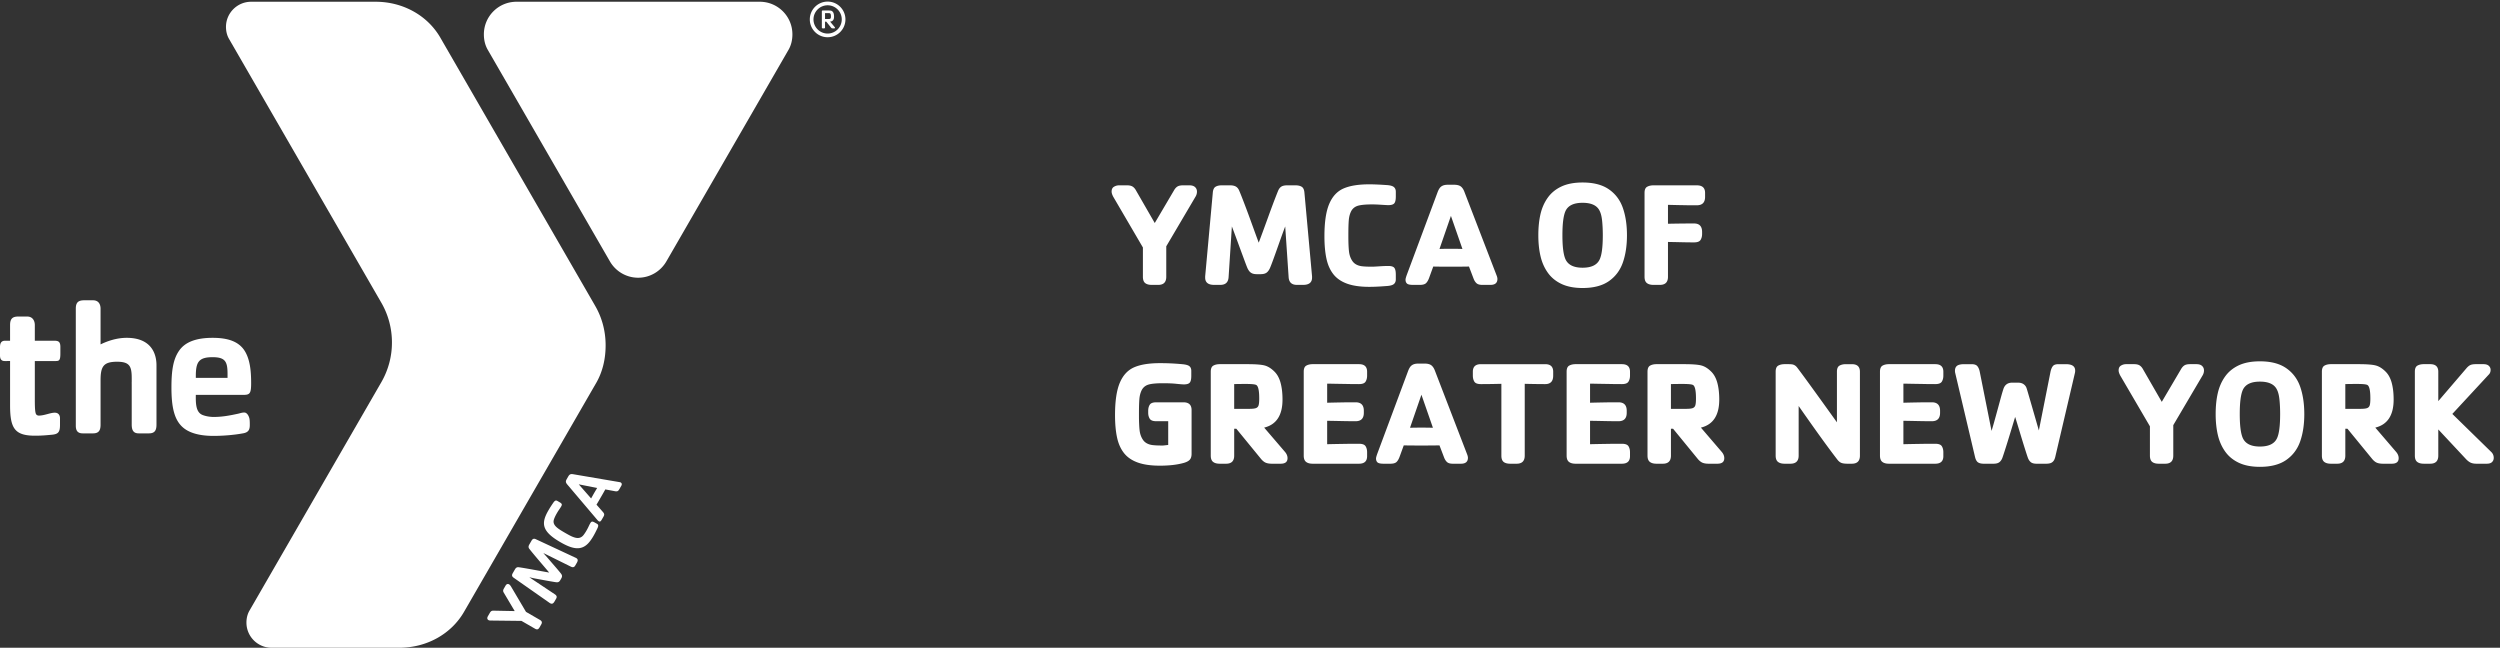
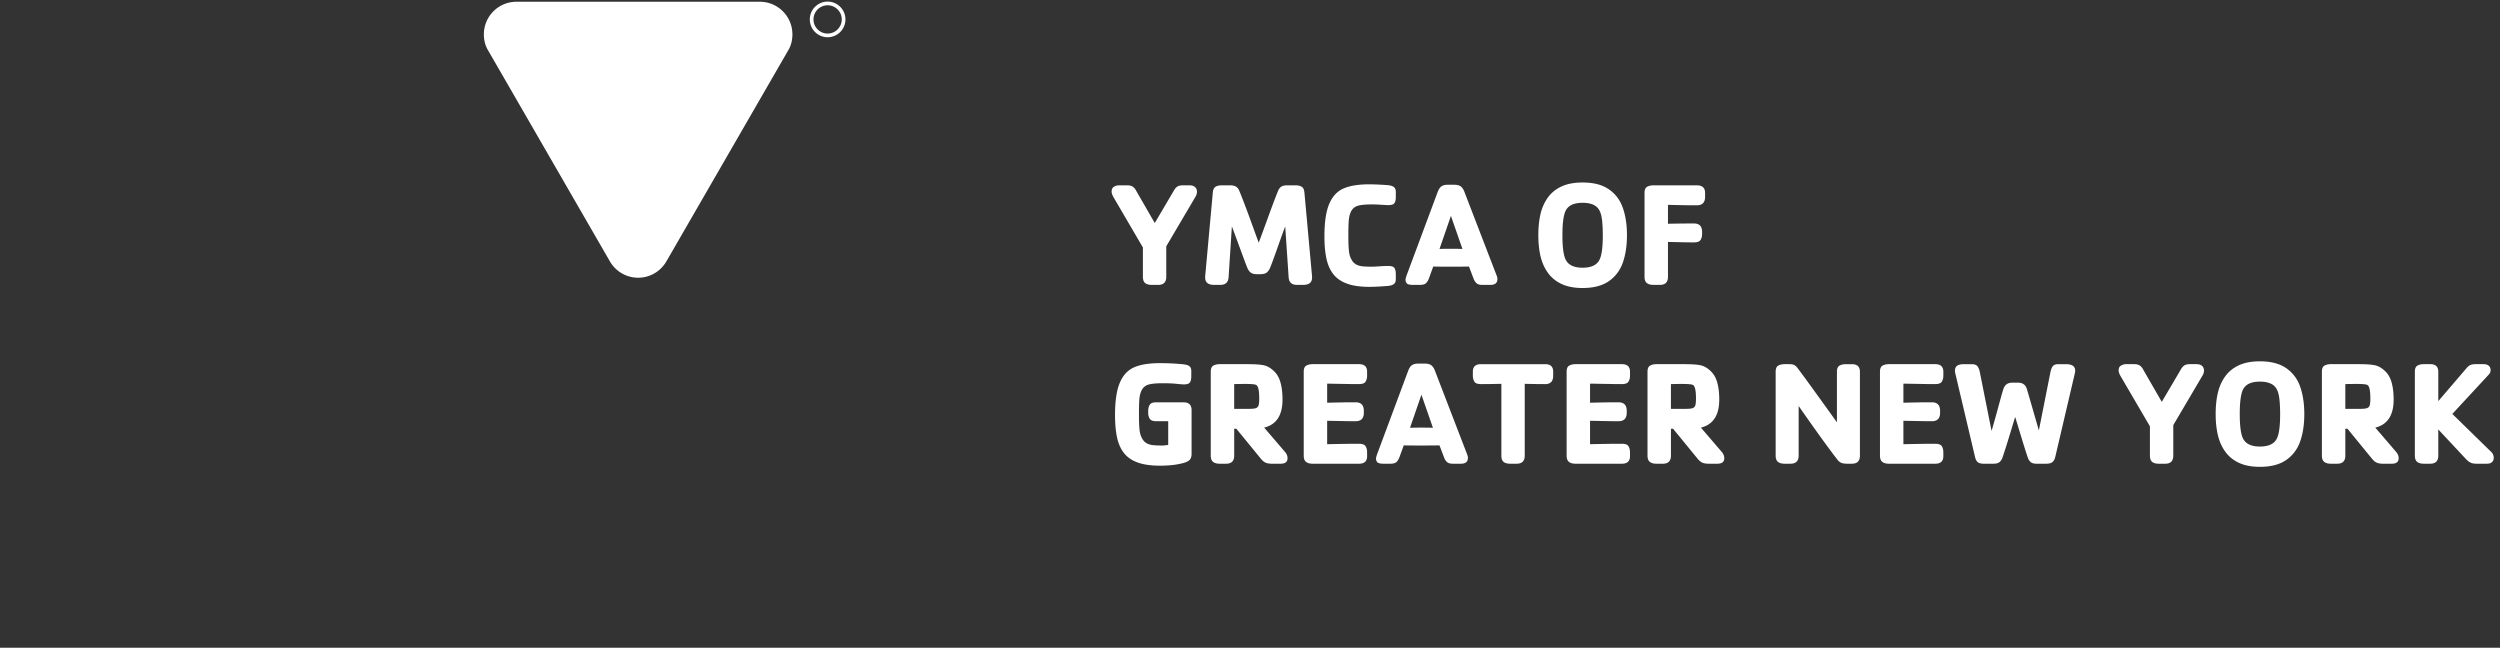
<svg xmlns="http://www.w3.org/2000/svg" xml:space="preserve" viewBox="0 0 401.6 104.053">
  <rect x="0" y="0" width="401.6" height="104.053" fill="#333333" stroke="none" />
  <path d="M1445.72 550.945c0-2.168-.58-4.218-1.76-6.152l-35.33-59.941v-36.825c0-6.504-3.22-9.757-9.67-9.757h-7.82c-3.51 0-6.18.734-8 2.199-1.81 1.465-2.72 3.984-2.72 7.558v35.418l-35.86 61.348c-1.29 2.461-1.93 4.512-1.93 6.152 0 2.754.94 4.707 2.85 5.84 1.9 1.153 3.94 1.719 6.11 1.719h9.76c2.87 0 5.09-.516 6.68-1.543 1.58-1.023 2.93-2.559 4.04-4.609l22.67-39.375 23.3 39.55c1.17 2.051 2.52 3.555 4.08 4.532 1.55.957 3.8 1.445 6.73 1.445h7.91c2.93 0 5.15-.723 6.68-2.149 1.52-1.445 2.28-3.242 2.28-5.41M1584.73 447.059c0-5.86-3.6-8.789-10.81-8.789h-7.55c-6.22 0-9.53 3.105-9.94 9.316l-4.13 61.262c-1.7-4.336-4.73-12.707-9.1-25.09-4.36-12.403-7.33-20.469-8.91-24.219-1.12-2.812-2.52-4.91-4.22-6.289-1.7-1.375-4.19-2.059-7.47-2.059h-4.66c-2.29 0-4.17.332-5.68 1.004-1.48.676-2.71 1.692-3.69 3.039-.95 1.348-1.74 2.782-2.32 4.305-.53 1.231-2.01 5.137-4.44 11.738-2.44 6.582-4.91 13.313-7.43 20.168-2.52 6.856-4.68 12.657-6.5 17.403l-3.96-61.262c-.41-6.211-3.72-9.316-9.93-9.316h-7.56c-7.2 0-10.81 2.929-10.81 8.789v1.496l9.23 101.16c.29 3.515 1.38 5.859 3.25 7.031 1.88 1.172 4.4 1.758 7.56 1.758h10.02c3.05 0 5.43-.527 7.17-1.582 1.72-1.055 3.06-2.754 3.99-5.098 1.18-2.754 2.83-6.894 4.97-12.441 2.13-5.528 4.17-10.938 6.11-16.211 1.93-5.274 3.89-10.664 5.89-16.172a2545.46 2545.46 0 0 1 6.5-17.754c.35.879 1.7 4.484 4.04 10.813 2.35 6.328 4.61 12.539 6.82 18.632 2.19 6.094 4.33 11.903 6.41 17.45a695.072 695.072 0 0 0 6.11 15.683c1 2.403 2.31 4.114 3.95 5.137 1.65 1.027 3.99 1.543 7.04 1.543h10.1c3.11 0 5.6-.586 7.47-1.758 1.88-1.172 2.96-3.516 3.26-7.031l9.22-101.16v-1.496M1685.89 444.949c0-2.519-.82-4.433-2.46-5.761-1.64-1.309-4.6-2.09-8.88-2.325-8.09-.644-15-.965-20.74-.965-10.73 0-19.63 1.278-26.72 3.817-7.09 2.558-12.63 6.359-16.61 11.426-3.99 5.066-6.79 11.386-8.4 18.945-1.61 7.559-2.41 16.523-2.41 26.894 0 16.993 1.93 30.032 5.8 39.114 3.86 9.082 9.64 15.293 17.31 18.633 7.68 3.339 18.02 5.007 31.03 5.007 5.21 0 12.13-.293 20.74-.879 4.28-.234 7.24-1.015 8.88-2.324 1.64-1.328 2.46-3.242 2.46-5.761v-5.801c0-3.985-.62-6.707-1.85-8.172-1.23-1.465-3.63-2.199-7.21-2.199-1.11 0-3.89.148-8.35.441-4.45.293-8.14.438-11.07.438-9.14 0-15.44-.731-18.9-2.196-3.1-1.347-5.38-3.535-6.8-6.554-1.45-3.016-2.33-6.532-2.64-10.547-.33-4.012-.49-9.766-.49-17.266v-2.109c0-7.852.27-13.973.79-18.367.53-4.395 1.91-8.204 4.13-11.426 2.23-3.223 5.69-5.246 10.38-6.067 2.75-.468 7.26-.703 13.53-.703 1.17 0 3.98.149 8.44.442 4.45.293 8.11.437 10.98.437 3.58 0 5.98-.73 7.21-2.195 1.23-1.469 1.85-4.219 1.85-8.262v-5.715M1766.35 481.688l-13.89 39.902-13.8-39.902c2.17.058 4.18.097 6.02.136 1.85.02 4.5.039 7.96.039 3.22 0 5.74-.019 7.55-.039 1.82-.039 3.87-.078 6.16-.136zm42.27-36.211c0-4.805-2.81-7.207-8.44-7.207h-9.93c-3.1 0-5.39.664-6.85 1.972-1.47 1.328-2.64 3.125-3.52 5.41l-5.62 14.766c-5.75-.117-12.95-.176-21.62-.176-9.85 0-17.03.059-21.54.176l-4.92-13.535c-1.05-2.93-2.31-5.098-3.78-6.504-1.46-1.406-3.93-2.109-7.38-2.109h-8.26c-3.75 0-6.21.539-7.39 1.621-1.17 1.086-1.75 2.656-1.75 4.707 0 .996.52 2.961 1.58 5.89l37.09 99.578c.76 2.051 1.61 3.731 2.55 5.059.93 1.309 2.19 2.324 3.78 3.027 1.58.703 3.66 1.055 6.24 1.055h7.38c3.69 0 6.44-.723 8.26-2.148 1.82-1.446 3.28-3.711 4.39-6.817l39.03-101.336c.47-1.406.7-2.551.7-3.429M1935.9 498.211c0 6.152-.27 11.867-.79 17.141-.53 5.273-1.53 9.343-2.99 12.214-3.05 6.563-9.93 9.844-20.66 9.844-10.6 0-17.46-3.281-20.56-9.844-2.52-5.449-3.78-15.234-3.78-29.355 0-14.004 1.26-23.731 3.78-29.18 3.16-6.679 10.02-10.019 20.56-10.019 10.67 0 17.55 3.34 20.66 10.019 2.52 5.332 3.78 15.059 3.78 29.18zm29.18 0c0-12.422-1.64-23.367-4.93-32.832-3.28-9.461-8.89-16.973-16.82-22.539-7.95-5.567-18.57-8.348-31.87-8.348-10.02 0-18.48 1.629-25.4 4.871-6.91 3.262-12.44 7.785-16.56 13.586-4.14 5.801-7.08 12.481-8.84 20.039-1.76 7.559-2.63 15.965-2.63 25.223 0 9.434.86 17.902 2.58 25.402 1.73 7.5 4.67 14.149 8.79 19.95 4.14 5.8 9.64 10.312 16.53 13.535 6.88 3.222 15.4 4.836 25.53 4.836 13.3 0 23.92-2.766 31.87-8.313 7.93-5.527 13.54-13.035 16.82-22.5 3.29-9.461 4.93-20.43 4.93-32.91M2059.43 544.617c0-6.797-3.31-10.195-9.93-10.195-5.98 0-9.88.012-11.74.039-1.83.031-5.11.098-9.79.176-4.69.097-9.14.195-13.36.312v-22.851c11.72.234 22.2.351 31.46.351 6.51 0 9.76-3.426 9.76-10.281v-2.375c0-2.813-.62-5.215-1.85-7.207s-3.86-2.988-7.91-2.988c-4.45 0-9.2.058-14.24.175-5.03.118-10.78.235-17.22.352v-42.098c0-6.504-3.25-9.757-9.76-9.757h-7.73c-3.52 0-6.19.742-8.05 2.246-1.84 1.484-2.76 3.996-2.76 7.511v101.336c0 3.75 1.03 6.211 3.11 7.383 2.08 1.172 4.65 1.758 7.7 1.758h52.38c6.62 0 9.93-3.047 9.93-9.141v-4.746M1439.22 234.316c0-3.109-.7-5.468-2.06-7.082-1.39-1.609-3.74-2.91-7.08-3.906-7.97-2.285-17.7-3.426-29.18-3.426-10.73 0-19.63 1.278-26.72 3.817-7.09 2.558-12.63 6.359-16.61 11.426-3.99 5.07-6.79 11.386-8.4 18.945-1.61 7.558-2.41 16.523-2.41 26.894 0 16.993 1.93 30.032 5.8 39.114 3.86 9.082 9.64 15.293 17.31 18.632 7.68 3.34 18.02 5.008 31.03 5.008 4.92 0 9.52-.105 13.8-.312 4.27-.203 8.61-.508 13-.918 4.28-.352 7.21-1.141 8.79-2.371 1.58-1.231 2.38-3.137 2.38-5.715v-5.977c0-3.984-.61-6.707-1.81-8.172-1.2-1.464-3.59-2.199-7.16-2.199-1.46 0-4.48.235-9.05.703-3.99.469-9.44.703-16.35.703-9.14 0-15.44-.73-18.9-2.195-3.1-1.347-5.38-3.535-6.8-6.555-1.45-3.015-2.33-6.531-2.64-10.546-.33-4.012-.49-9.766-.49-17.266v-2.109c0-7.852.27-13.977.79-18.368.53-4.394 1.91-8.203 4.13-11.425 2.23-3.223 5.69-5.246 10.38-6.067 2.75-.469 7.26-.703 13.53-.703.47 0 2.64.234 6.5.703v28.653h-14.41c-3.98 0-6.61.996-7.87 2.988-1.26 1.992-1.89 4.394-1.89 7.207v2.375c0 2.871.62 5.301 1.85 7.293s3.87 2.988 7.91 2.988h32.78c6.57 0 9.85-3.133 9.85-9.402v-52.735M1520.92 301.113v.176c0 9.609-1.26 15-3.78 16.168-1.59.766-5.54 1.145-11.87 1.145h-.88c-6.15 0-10.72-.059-13.71-.176v-29.883h18.37c3.75 0 6.42.312 8 .918 1.58.625 2.62 1.746 3.11 3.391.5 1.64.76 4.394.76 8.261zm34.19-72.16c0-4.453-2.76-6.68-8.27-6.68h-10.81c-2.75 0-5.08.364-6.98 1.094-1.91.735-3.83 2.215-5.76 4.446l-30.06 36.738h-2.55v-32.52c0-6.504-3.25-9.758-9.75-9.758h-7.74c-3.51 0-6.19.743-8.05 2.247-1.83 1.484-2.76 3.996-2.76 7.511v101.336c0 3.75 1.04 6.211 3.12 7.383 2.08 1.172 4.64 1.758 7.69 1.758h33.49c9.84 0 16.76-.528 20.74-1.582 3.98-1.055 7.88-3.457 11.69-7.207 3.46-3.34 5.98-7.879 7.56-13.621 1.58-5.743 2.37-12.539 2.37-20.391 0-18.926-7.38-30.207-22.15-33.84l25.32-29.531c1.93-2.344 2.9-4.805 2.9-7.383M1651.22 231.414c0-6.094-3.25-9.141-9.76-9.141h-55.98c-3.52 0-6.19.743-8.05 2.247-1.84 1.484-2.76 3.996-2.76 7.511v101.336c0 3.75 1.03 6.211 3.11 7.383 2.08 1.172 4.65 1.758 7.7 1.758h55.98c6.51 0 9.76-3.047 9.76-9.141v-4.746c0-2.812-.62-5.215-1.85-7.207s-3.86-2.988-7.91-2.988c-4.68 0-8.46.031-11.33.09-2.88.058-6.22.117-10.02.175-3.81.059-7.2.118-10.16.176-2.96.059-5.28.086-6.98.086v-23.027c4.22.117 8.62.215 13.23.312 4.59.078 7.78.137 9.57.176 1.79.02 5.64.039 11.56.039 6.62 0 9.93-3.426 9.93-10.281v-2.375c0-6.797-3.31-10.195-9.93-10.195-4.92 0-10.16.058-15.73.175-5.57.118-11.78.235-18.63.352v-28.301c4.68.117 9.73.215 15.16.313 5.41.078 9.09.136 11.03.175 1.93.02 6.03.039 12.3.039 4.05 0 6.68-.984 7.91-2.949 1.23-1.961 1.85-4.375 1.85-7.246v-4.746M1730.72 265.691l-13.89 39.903-13.79-39.903c2.16.059 4.18.098 6.01.137 1.86.02 4.5.039 7.96.039 3.22 0 5.74-.019 7.56-.039 1.82-.039 3.87-.078 6.15-.137zM1773 229.48c0-4.804-2.82-7.207-8.44-7.207h-9.93c-3.11 0-5.39.665-6.86 1.973-1.46 1.328-2.63 3.125-3.51 5.41l-5.63 14.766c-5.74-.117-12.95-.176-21.62-.176-9.84 0-17.02.059-21.53.176l-4.93-13.535c-1.05-2.93-2.31-5.098-3.77-6.504-1.47-1.406-3.93-2.11-7.39-2.11h-8.26c-3.75 0-6.21.54-7.38 1.622-1.17 1.085-1.76 2.656-1.76 4.707 0 .996.53 2.961 1.58 5.89l37.09 99.578c.76 2.051 1.61 3.731 2.55 5.059.94 1.309 2.2 2.324 3.78 3.027 1.58.703 3.66 1.055 6.24 1.055h7.38c3.69 0 6.45-.723 8.27-2.148 1.81-1.446 3.28-3.711 4.39-6.817l39.02-101.336c.47-1.406.71-2.551.71-3.43M1875.97 328.621c0-6.797-3.23-10.195-9.67-10.195-6.86 0-15.09.117-24.7.351v-86.746c0-6.504-3.25-9.758-9.76-9.758h-7.73c-3.57 0-6.26.735-8.04 2.2-1.79 1.465-2.68 3.984-2.68 7.558v86.746c-9.61-.234-17.84-.351-24.7-.351-4.1 0-6.76.996-7.95 2.988-1.21 1.992-1.81 4.395-1.81 7.207v4.746c0 6.094 3.26 9.141 9.76 9.141h77.61c6.44 0 9.67-3.047 9.67-9.141v-4.746M1968.75 231.414c0-6.094-3.25-9.141-9.76-9.141h-55.98c-3.52 0-6.2.743-8.05 2.247-1.84 1.484-2.76 3.996-2.76 7.511v101.336c0 3.75 1.03 6.211 3.11 7.383 2.08 1.172 4.65 1.758 7.7 1.758h55.98c6.51 0 9.76-3.047 9.76-9.141v-4.746c0-2.812-.62-5.215-1.85-7.207s-3.86-2.988-7.91-2.988c-4.69 0-8.46.031-11.34.09-2.87.058-6.21.117-10.01.175-3.81.059-7.2.118-10.16.176-2.96.059-5.28.086-6.98.086v-23.027c4.22.117 8.62.215 13.23.312 4.59.078 7.78.137 9.57.176 1.79.02 5.64.039 11.56.039 6.62 0 9.93-3.426 9.93-10.281v-2.375c0-6.797-3.31-10.195-9.93-10.195-4.92 0-10.16.058-15.73.175-5.57.118-11.78.235-18.63.352v-28.301c4.68.117 9.73.215 15.16.313 5.41.078 9.09.136 11.03.175 1.93.02 6.03.039 12.3.039 4.05 0 6.68-.984 7.91-2.949 1.23-1.961 1.85-4.375 1.85-7.246v-4.746M2048.43 301.113v.176c0 9.609-1.26 15-3.78 16.168-1.59.766-5.54 1.145-11.87 1.145h-.88c-6.15 0-10.72-.059-13.71-.176v-29.883h18.37c3.75 0 6.42.312 8 .918 1.58.625 2.62 1.746 3.11 3.391.5 1.64.76 4.394.76 8.261zm34.19-72.16c0-4.453-2.76-6.68-8.27-6.68h-10.81c-2.75 0-5.08.364-6.98 1.094-1.91.735-3.83 2.215-5.76 4.446l-30.06 36.738h-2.55v-32.52c0-6.504-3.25-9.758-9.75-9.758h-7.74c-3.51 0-6.19.743-8.05 2.247-1.83 1.484-2.76 3.996-2.76 7.511v101.336c0 3.75 1.04 6.211 3.12 7.383 2.08 1.172 4.64 1.758 7.69 1.758h33.49c9.84 0 16.76-.528 20.74-1.582 3.98-1.055 7.88-3.457 11.69-7.207 3.46-3.34 5.98-7.879 7.56-13.621 1.58-5.743 2.37-12.539 2.37-20.391 0-18.926-7.38-30.207-22.15-33.84l25.32-29.531c1.93-2.344 2.9-4.805 2.9-7.383M2246.45 232.031c0-6.504-3.25-9.758-9.75-9.758h-5.36c-2.87 0-5.16.274-6.86.84-1.7.547-3.34 1.77-4.92 3.645-11.25 14.531-26.95 36.269-47.11 65.215v-59.942c0-6.504-3.31-9.758-9.93-9.758h-7.03c-3.52 0-6.19.743-8.05 2.247-1.84 1.484-2.76 3.996-2.76 7.511v101.336c0 3.75 1.03 6.211 3.11 7.383 2.08 1.172 4.65 1.758 7.7 1.758h4.74c1.82 0 3.28-.086 4.4-.262 1.11-.176 2.19-.586 3.25-1.23 1.05-.645 2.08-1.641 3.08-2.989 6.09-7.968 22-29.882 47.72-65.742v61.082c0 3.75 1.04 6.211 3.12 7.383 2.08 1.172 4.64 1.758 7.69 1.758h7.21c6.5 0 9.75-3.047 9.75-9.141V232.031M2347.22 231.414c0-6.094-3.25-9.141-9.75-9.141h-55.99c-3.51 0-6.19.743-8.04 2.247-1.84 1.484-2.77 3.996-2.77 7.511v101.336c0 3.75 1.04 6.211 3.12 7.383 2.08 1.172 4.65 1.758 7.69 1.758h55.99c6.5 0 9.75-3.047 9.75-9.141v-4.746c0-2.812-.61-5.215-1.84-7.207s-3.87-2.988-7.91-2.988c-4.69 0-8.47.031-11.34.09-2.87.058-6.21.117-10.02.175-3.81.059-7.2.118-10.15.176-2.96.059-5.29.086-6.99.086v-23.027c4.22.117 8.63.215 13.24.312 4.59.078 7.78.137 9.57.176 1.78.02 5.64.039 11.56.039 6.62 0 9.93-3.426 9.93-10.281v-2.375c0-6.797-3.31-10.195-9.93-10.195-4.92 0-10.17.058-15.73.175-5.57.118-11.78.235-18.64.352v-28.301c4.69.117 9.74.215 15.17.313 5.41.078 9.09.136 11.02.175 1.94.02 6.04.039 12.31.039 4.04 0 6.68-.984 7.91-2.949 1.23-1.961 1.84-4.375 1.84-7.246v-4.746M2506.44 334.773c0-1.171-.11-2.195-.35-3.074l-23.73-101.34c-.53-2.168-1.29-3.836-2.28-5.007-1-1.172-2.19-1.985-3.56-2.414-1.38-.45-3.09-.665-5.14-.665h-11.69c-3.17 0-5.53.684-7.07 2.071-1.57 1.367-2.75 3.32-3.57 5.84-.47 1.289-1.52 4.511-3.16 9.668-1.64 5.156-3.87 12.402-6.68 21.757-2.82 9.336-4.57 15.071-5.28 17.18-7.2-24.082-12.24-40.285-15.11-48.605-.82-2.52-2.04-4.473-3.65-5.84-1.62-1.387-4.06-2.071-7.34-2.071h-11.69c-3.1 0-5.47.559-7.08 1.672-1.61 1.114-2.79 3.25-3.55 6.414l-23.91 101.34c-.23.938-.35 1.844-.35 2.723 0 2.812.85 4.863 2.55 6.152 1.7 1.289 4.57 1.934 8.61 1.934h8.97c3.28 0 5.57-.789 6.9-2.371 1.31-1.582 2.27-3.723 2.85-6.418l14.33-71.805c.93 2.988 1.99 6.57 3.16 10.77 1.17 4.179 2.7 9.718 4.57 16.601 1.88 6.887 3.26 11.973 4.17 15.254.91 3.281 1.81 6.211 2.69 8.789 1.81 4.57 5.24 6.856 10.28 6.856h7.03c2.81 0 5.1-.633 6.86-1.895 1.75-1.258 2.96-2.91 3.6-4.961.59-1.64 5.51-18.601 14.77-50.887l14.15 71.278c.7 2.929 1.67 5.129 2.9 6.594 1.23 1.464 3.45 2.195 6.68 2.195h8.96c7.44 0 11.16-2.578 11.16-7.735M2662.02 334.949c0-2.168-.59-4.219-1.76-6.152l-35.33-59.942v-36.824c0-6.504-3.22-9.758-9.67-9.758h-7.82c-3.52 0-6.18.735-8 2.2-1.81 1.465-2.72 3.984-2.72 7.558v35.418l-35.86 61.348c-1.29 2.461-1.94 4.512-1.94 6.152 0 2.754.95 4.707 2.86 5.84 1.9 1.152 3.94 1.719 6.11 1.719h9.75c2.88 0 5.1-.516 6.68-1.543 1.59-1.024 2.93-2.559 4.05-4.61l22.67-39.375 23.29 39.551c1.18 2.051 2.53 3.555 4.09 4.532 1.55.957 3.8 1.445 6.72 1.445h7.92c2.92 0 5.15-.723 6.67-2.149 1.53-1.445 2.29-3.242 2.29-5.41M2754 282.215c0 6.152-.26 11.867-.79 17.14-.53 5.274-1.52 9.344-2.99 12.215-3.04 6.563-9.93 9.844-20.65 9.844-10.61 0-17.46-3.281-20.57-9.844-2.52-5.449-3.78-15.234-3.78-29.355 0-14.004 1.26-23.731 3.78-29.18 3.17-6.68 10.02-10.019 20.57-10.019 10.66 0 17.55 3.339 20.65 10.019 2.52 5.332 3.78 15.059 3.78 29.18zm29.18 0c0-12.422-1.64-23.367-4.92-32.832-3.28-9.461-8.9-16.973-16.83-22.539-7.95-5.567-18.56-8.348-31.86-8.348-10.02 0-18.49 1.629-25.4 4.871-6.92 3.262-12.44 7.785-16.56 13.586-4.14 5.801-7.08 12.481-8.84 20.039-1.76 7.559-2.64 15.965-2.64 25.223 0 9.433.86 17.902 2.59 25.402s4.67 14.149 8.79 19.949c4.14 5.801 9.64 10.313 16.52 13.536 6.89 3.222 15.4 4.836 25.54 4.836 13.3 0 23.91-2.766 31.86-8.313 7.93-5.527 13.55-13.035 16.83-22.5 3.28-9.461 4.92-20.43 4.92-32.91M2862.96 301.113v.176c0 9.609-1.26 15-3.78 16.168-1.58.766-5.54 1.145-11.87 1.145h-.88c-6.15 0-10.72-.059-13.71-.176v-29.883h18.37c3.75 0 6.42.312 8 .918 1.58.625 2.62 1.746 3.12 3.391.49 1.64.75 4.394.75 8.261zm34.19-72.16c0-4.453-2.76-6.68-8.26-6.68h-10.82c-2.75 0-5.08.364-6.98 1.094-1.91.735-3.83 2.215-5.76 4.446l-30.06 36.738h-2.55v-32.52c0-6.504-3.25-9.758-9.75-9.758h-7.74c-3.51 0-6.19.743-8.04 2.247-1.84 1.484-2.77 3.996-2.77 7.511v101.336c0 3.75 1.04 6.211 3.12 7.383 2.08 1.172 4.65 1.758 7.69 1.758h33.49c9.84 0 16.76-.528 20.74-1.582 3.99-1.055 7.88-3.457 11.69-7.207 3.46-3.34 5.98-7.879 7.56-13.621 1.58-5.743 2.37-12.539 2.37-20.391 0-18.926-7.38-30.207-22.15-33.84l25.32-29.531c1.93-2.344 2.9-4.805 2.9-7.383M3011.98 229.305c0-1.992-.67-3.66-2.02-5.008-1.35-1.348-3.49-2.024-6.42-2.024h-12.48c-2.58 0-4.76.364-6.55 1.094-1.79.735-3.67 2.102-5.66 4.09l-33.84 36.215v-31.641c0-6.504-3.25-9.758-9.76-9.758h-7.73c-3.52 0-6.19.743-8.05 2.247-1.83 1.484-2.76 3.996-2.76 7.511v101.336c0 3.75 1.03 6.211 3.11 7.383 2.08 1.172 4.65 1.758 7.7 1.758h7.73c6.51 0 9.76-3.047 9.76-9.141v-35.508l33.66 39.289c1.76 2.11 3.43 3.524 5.01 4.266 1.58.723 3.81 1.094 6.68 1.094h9.23c2.87 0 5.02-.676 6.46-2.02 1.43-1.347 2.15-2.961 2.15-4.836 0-2.461-.79-4.422-2.37-5.886l-43.86-47.375 46.76-45.703c2.17-1.993 3.25-4.454 3.25-7.383M917.703 780.238H623.809c-21.739 0-39.375-17.633-39.375-39.375 0-6.777 1.492-13.136 4.714-18.703l147.508-255.5c6.789-11.785 19.516-19.742 34.114-19.742 14.589 0 27.296 7.957 34.101 19.742l147.5 255.5c3.215 5.567 4.707 11.926 4.707 18.703 0 21.742-17.617 39.375-39.375 39.375M982.547 758.895c.019-9.422 7.648-17.047 17.09-17.079 9.413.032 17.033 7.657 17.063 17.079-.03 9.425-7.65 17.046-17.063 17.07-9.442-.024-17.071-7.645-17.09-17.07m-4.442 0c0 11.878 9.629 21.527 21.532 21.527 11.873 0 21.493-9.649 21.493-21.527 0-11.879-9.62-21.52-21.493-21.52-11.903 0-21.532 9.641-21.532 21.52" style="fill:#fff;fill-opacity:1;fill-rule:nonzero;stroke:none" transform="matrix(.133 0 0 -.133 0 104.053)" />
-   <path d="M1002.5 766.234c-.87.418-4.914.239-6.008.239v-7.086h4.118c1.45 0 2.14.226 2.53.742.25.359.48.762.48 2.351 0 2.383-.38 3.364-1.12 3.754m5.22-18.14h-2.05c-.8 0-1.23.094-1.8.777l-5.823 7.301h-1.555v-6.895c0-.898-.359-1.183-1.125-1.183h-1.414c-.984 0-1.308.191-1.308 1.183v19.328c0 1.043.625 1.075 1.308 1.075h6.217c3.55 0 4.27-.2 5.55-1.453 1.11-1.157 1.65-3.161 1.65-6.047 0-3.637-1.47-5.668-4.77-5.907l5.54-6.617c.65-.785.53-1.562-.42-1.562M719.078 412.566l-1.609 2.805L535.035 731.34l-3.172 5.515c-15.488 26.809-45.144 43.379-78.093 43.379H303.328c-16.765 0-30.39-13.625-30.39-30.382 0-5.223 1.222-10.219 3.632-14.411l183.614-318.019c8.398-14.277 13.214-30.93 13.214-48.703a95.877 95.877 0 0 0-12.484-47.41L301.277 44.766c-2.422-4.16-3.621-9.172-3.621-14.395C297.656 13.586 311.246 0 328.047 0h154.355c32.938 0 62.606 16.555 78.067 43.36l3.191 5.507 153.516 265.918 2.871 4.934c7.82 13.586 11.437 29.094 11.437 45.578 0 17.187-4.414 33.418-12.406 47.269m-258.933 4.938c.011-.039.031-.059.039-.082l-.02.023-.019.059" style="fill:#fff;fill-opacity:1;fill-rule:nonzero;stroke:none" transform="matrix(.133 0 0 -.133 0 104.053)" />
-   <path d="M153.027 374.316c-12.636 0-23.847-4.187-31.562-7.929v43.211c0 4.449-1.875 10.062-9.113 10.062h-10.497c-6.777 0-10.293-2.097-10.293-10.062V268.223c0-5.586 1.864-9.309 8.418-9.309h12.372c7.238 0 9.113 3.961 9.113 10.5v53.539c0 16.762 3.457 22.485 19.961 22.485 15.625 0 17.676-5.961 17.676-20.18v-4.379h-.039c.027-2.242.027-4.805.027-7.684v-43.781c0-7.019 2.344-10.5 8.418-10.5h12.402c7.227 0 9.094 3.961 9.094 10.5v71.707c0 15.219-7.246 33.195-35.977 33.195m83.485-46.246c0 17.035 3.508 22.868 20.324 22.868 15.887 0 17.988-6.063 17.988-20.54v-4.449h-38.312zm58.41-43.949c-2.805 0-5.606-1.16-8.164-1.629-8.653-1.879-18.242-3.742-28.508-3.742-5.625 0-10.762 1.172-14.031 2.566-7.239 3.266-7.942 12.391-7.707 24.082h57.004c8.191 0 9.812 1.383 9.812 14.231 0 14.969-1.387 29.676-8.633 40.195-6.777 9.578-18.465 14.492-37.859 14.492-20.559 0-33.422-5.382-40.422-15.425-7.246-10.278-9.344-24.067-9.344-44.621 0-23.149 3.258-38.332 13.075-47.446 7.722-7.238 20.343-10.961 37.863-10.961 10.047 0 23.847.926 35.273 3.051 7.246 1.149 8.426 4.879 8.426 10.27 0 2.566 0 5.379-.461 7.703-.719 3.035-2.82 7.234-6.324 7.234M67.293 346.289H42.059v-46.973c0-10.964.488-15.183 1.418-17.043.703-1.195 1.863-1.882 3.496-1.882 6.562 0 13.789 3.504 19.168 3.504 5.136 0 6.32-3.973 6.32-6.524v-8.414c0-8.656-2.336-10.996-9.817-11.684-7.488-.707-12.617-1.171-20.351-1.171-24.774 0-30.125 9.113-30.125 36.918v53.269H5.613c-4.433 0-5.613 3.051-5.613 6.77v10.07c0 5.844 2.344 7.703 6.309 7.703h5.859v18.918c0 7.957 3.25 10.297 10.039 10.297h10.527c7.227 0 9.325-5.844 9.325-10.297v-18.918H64.98c5.144 0 7.937-.711 7.937-7.5v-8.156c0-7.946-1.414-8.887-5.625-8.887M617.402 73.652l17.911-30.316 16.921-9.781c2.364-1.348 2.832-3.102 1.504-5.368l-1.933-3.402c-1.512-2.598-2.899-3.36-5.645-1.766l-16.308 9.41-37.157.43c-1.047-.023-2.023.133-2.746.551-1.953 1.121-1.465 3.254-.722 4.52l2.441 4.238c1.359 2.371 2.687 2.656 4.57 2.621l25.442-.504-13.106 22.067c-.969 1.601-1.308 2.851.059 5.214l2 3.457c1.183 2.067 2.832 2.371 4.336 1.493.937-.536 1.906-1.942 2.433-2.864M696.758 102.676l-1.906-3.309c-1.348-2.363-3.047-2.539-5.352-1.418l-33.23 16.449c1.367-1.621 3.347-3.82 4.882-5.546 5.926-7.004 12.391-14.196 16.211-19.04 1.512-1.918 2.071-3.503.575-6.078l-1.192-2.066c-1.492-2.602-3.094-2.836-5.527-2.48-6.063.894-15.645 2.718-24.676 4.374-2.297.387-5.098 1.157-7.199 1.528l30.871-20.574c2.129-1.442 2.812-2.98 1.453-5.332l-1.926-3.317c-1.402-2.445-3.074-3.66-5.847-1.762l-43.536 30.497c-2.695 1.886-2.011 3.78-.918 5.68l2.5 4.327c1.27 2.207 2.629 2.91 4.758 2.61 8.946-1.274 24.61-4.325 36.629-6.414-7.84 9.324-18.32 21.375-23.894 28.488-1.309 1.703-1.379 3.207-.118 5.414l2.508 4.324c1.082 1.899 2.403 3.449 5.364 2.051l48.171-22.453c3.047-1.422 2.801-3.5 1.399-5.953M721.445 143.984c-1.73-3.543-2.695-5.574-4.777-9.211-1.707-2.918-3.973-6.332-6.309-8.738-9.023-9.426-19.89-6.398-33.523 1.465-23.145 13.383-23.242 23.195-14.367 38.563 2.101 3.625 3.39 5.5 5.566 8.742 2.11 3.097 3.379 3.531 5.137 2.519l2.598-1.504c2.824-1.636 3.507-2.664 2.031-5.168-1.68-2.933-2.891-4.117-5.281-8.289-1.465-2.515-3.606-6.75-3.879-9.218-.614-5.832 5.515-9.579 14.57-14.793 8.906-5.149 16.105-8.696 21.309-2.563 1.066 1.274 2.5 3.399 3.906 5.82 2.402 4.184 2.832 5.832 4.523 8.766 1.453 2.504 2.664 2.422 5.516.789l2.59-1.492c1.726-1 2.031-2.34.39-5.688M699.012 197.375l14.953-17.055c1.043 1.821 2.207 3.996 3.515 6.274 1.407 2.457 2.442 4.07 3.758 6.344zm51.328-1.906-2.512-4.332c-1.402-2.434-2.984-2.465-4.898-2.102l-11.836 2.199a357.24 357.24 0 0 0-5.352-9.41c-1.906-3.304-3.574-6.23-5.285-9.008l7.473-8.527c1.718-1.934 2.539-3.246.984-5.906l-2.098-3.649c-1.543-2.683-2.48-2.644-3.671-1.968-.45.265-1.262 1.05-2.063 2.043l-35.73 42.148c-1.954 2.289-2.559 3.793-.86 6.695l1.856 3.231c1.679 2.922 3.289 3.148 6.152 2.66l55.73-9.496c.5-.074.977-.141 1.379-.395 1.961-1.117 1.454-2.922.731-4.183" style="fill:#fff;fill-opacity:1;fill-rule:nonzero;stroke:none" transform="matrix(.133 0 0 -.133 0 104.053)" />
</svg>